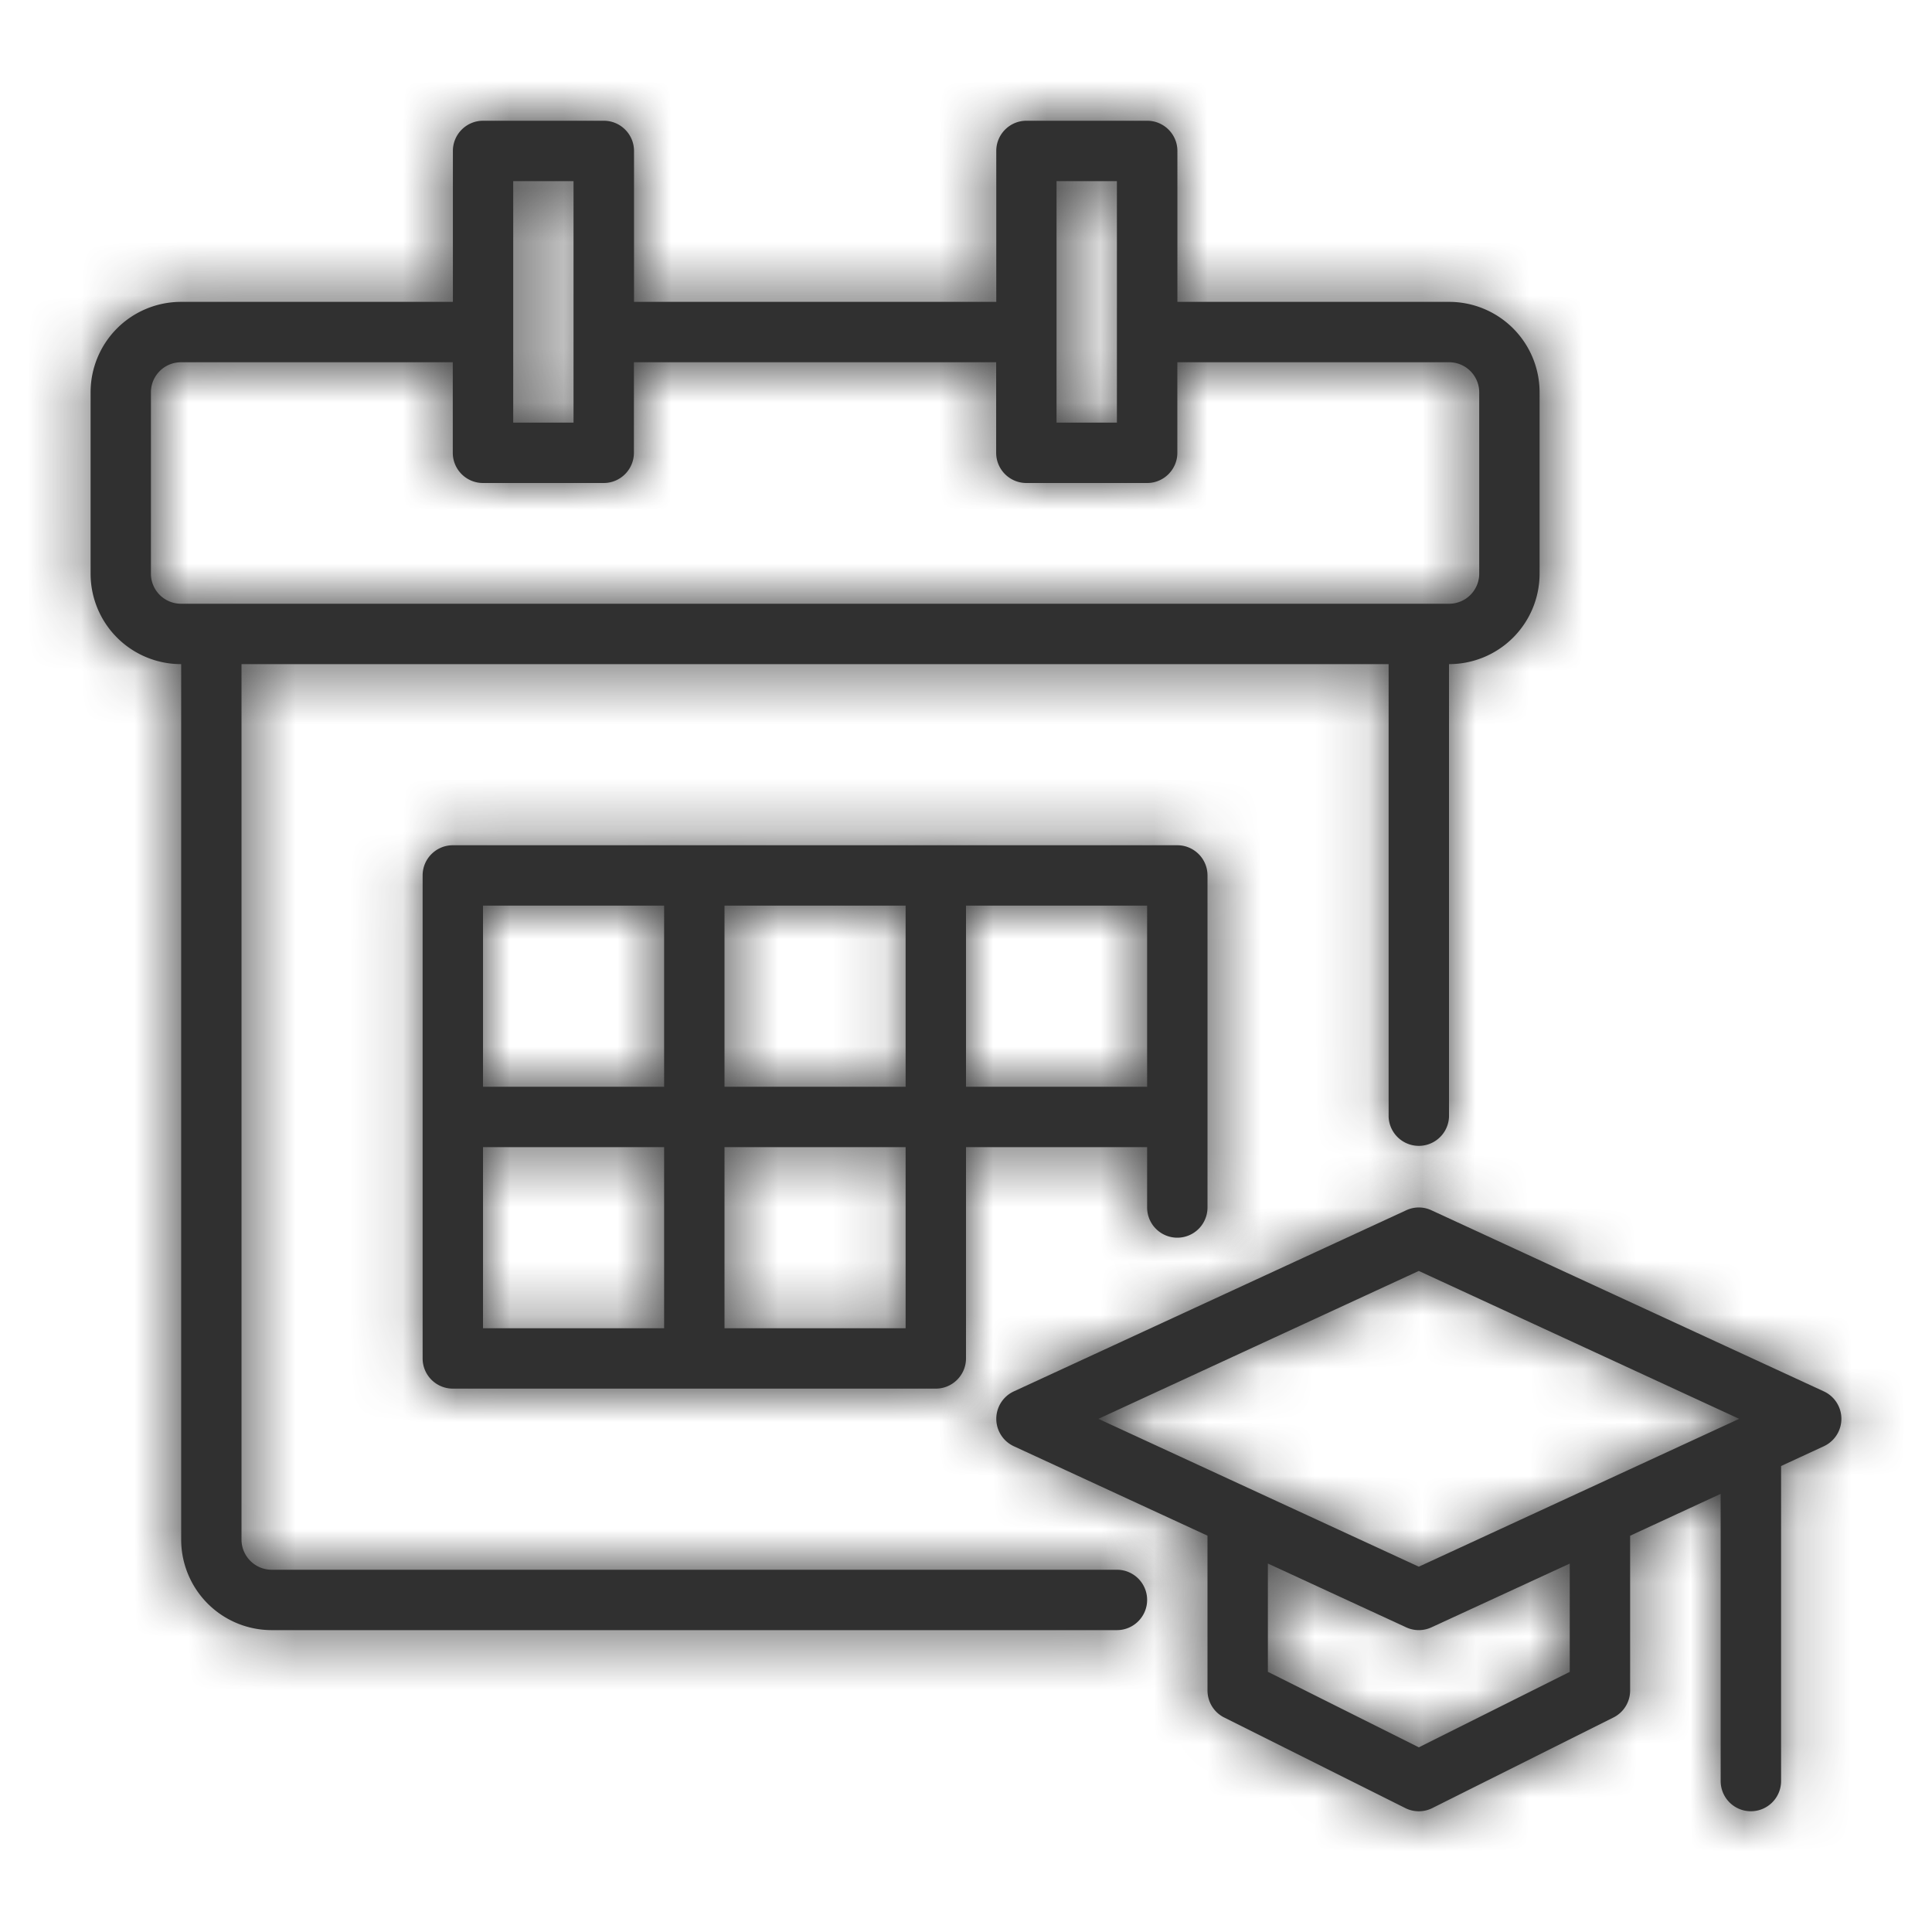
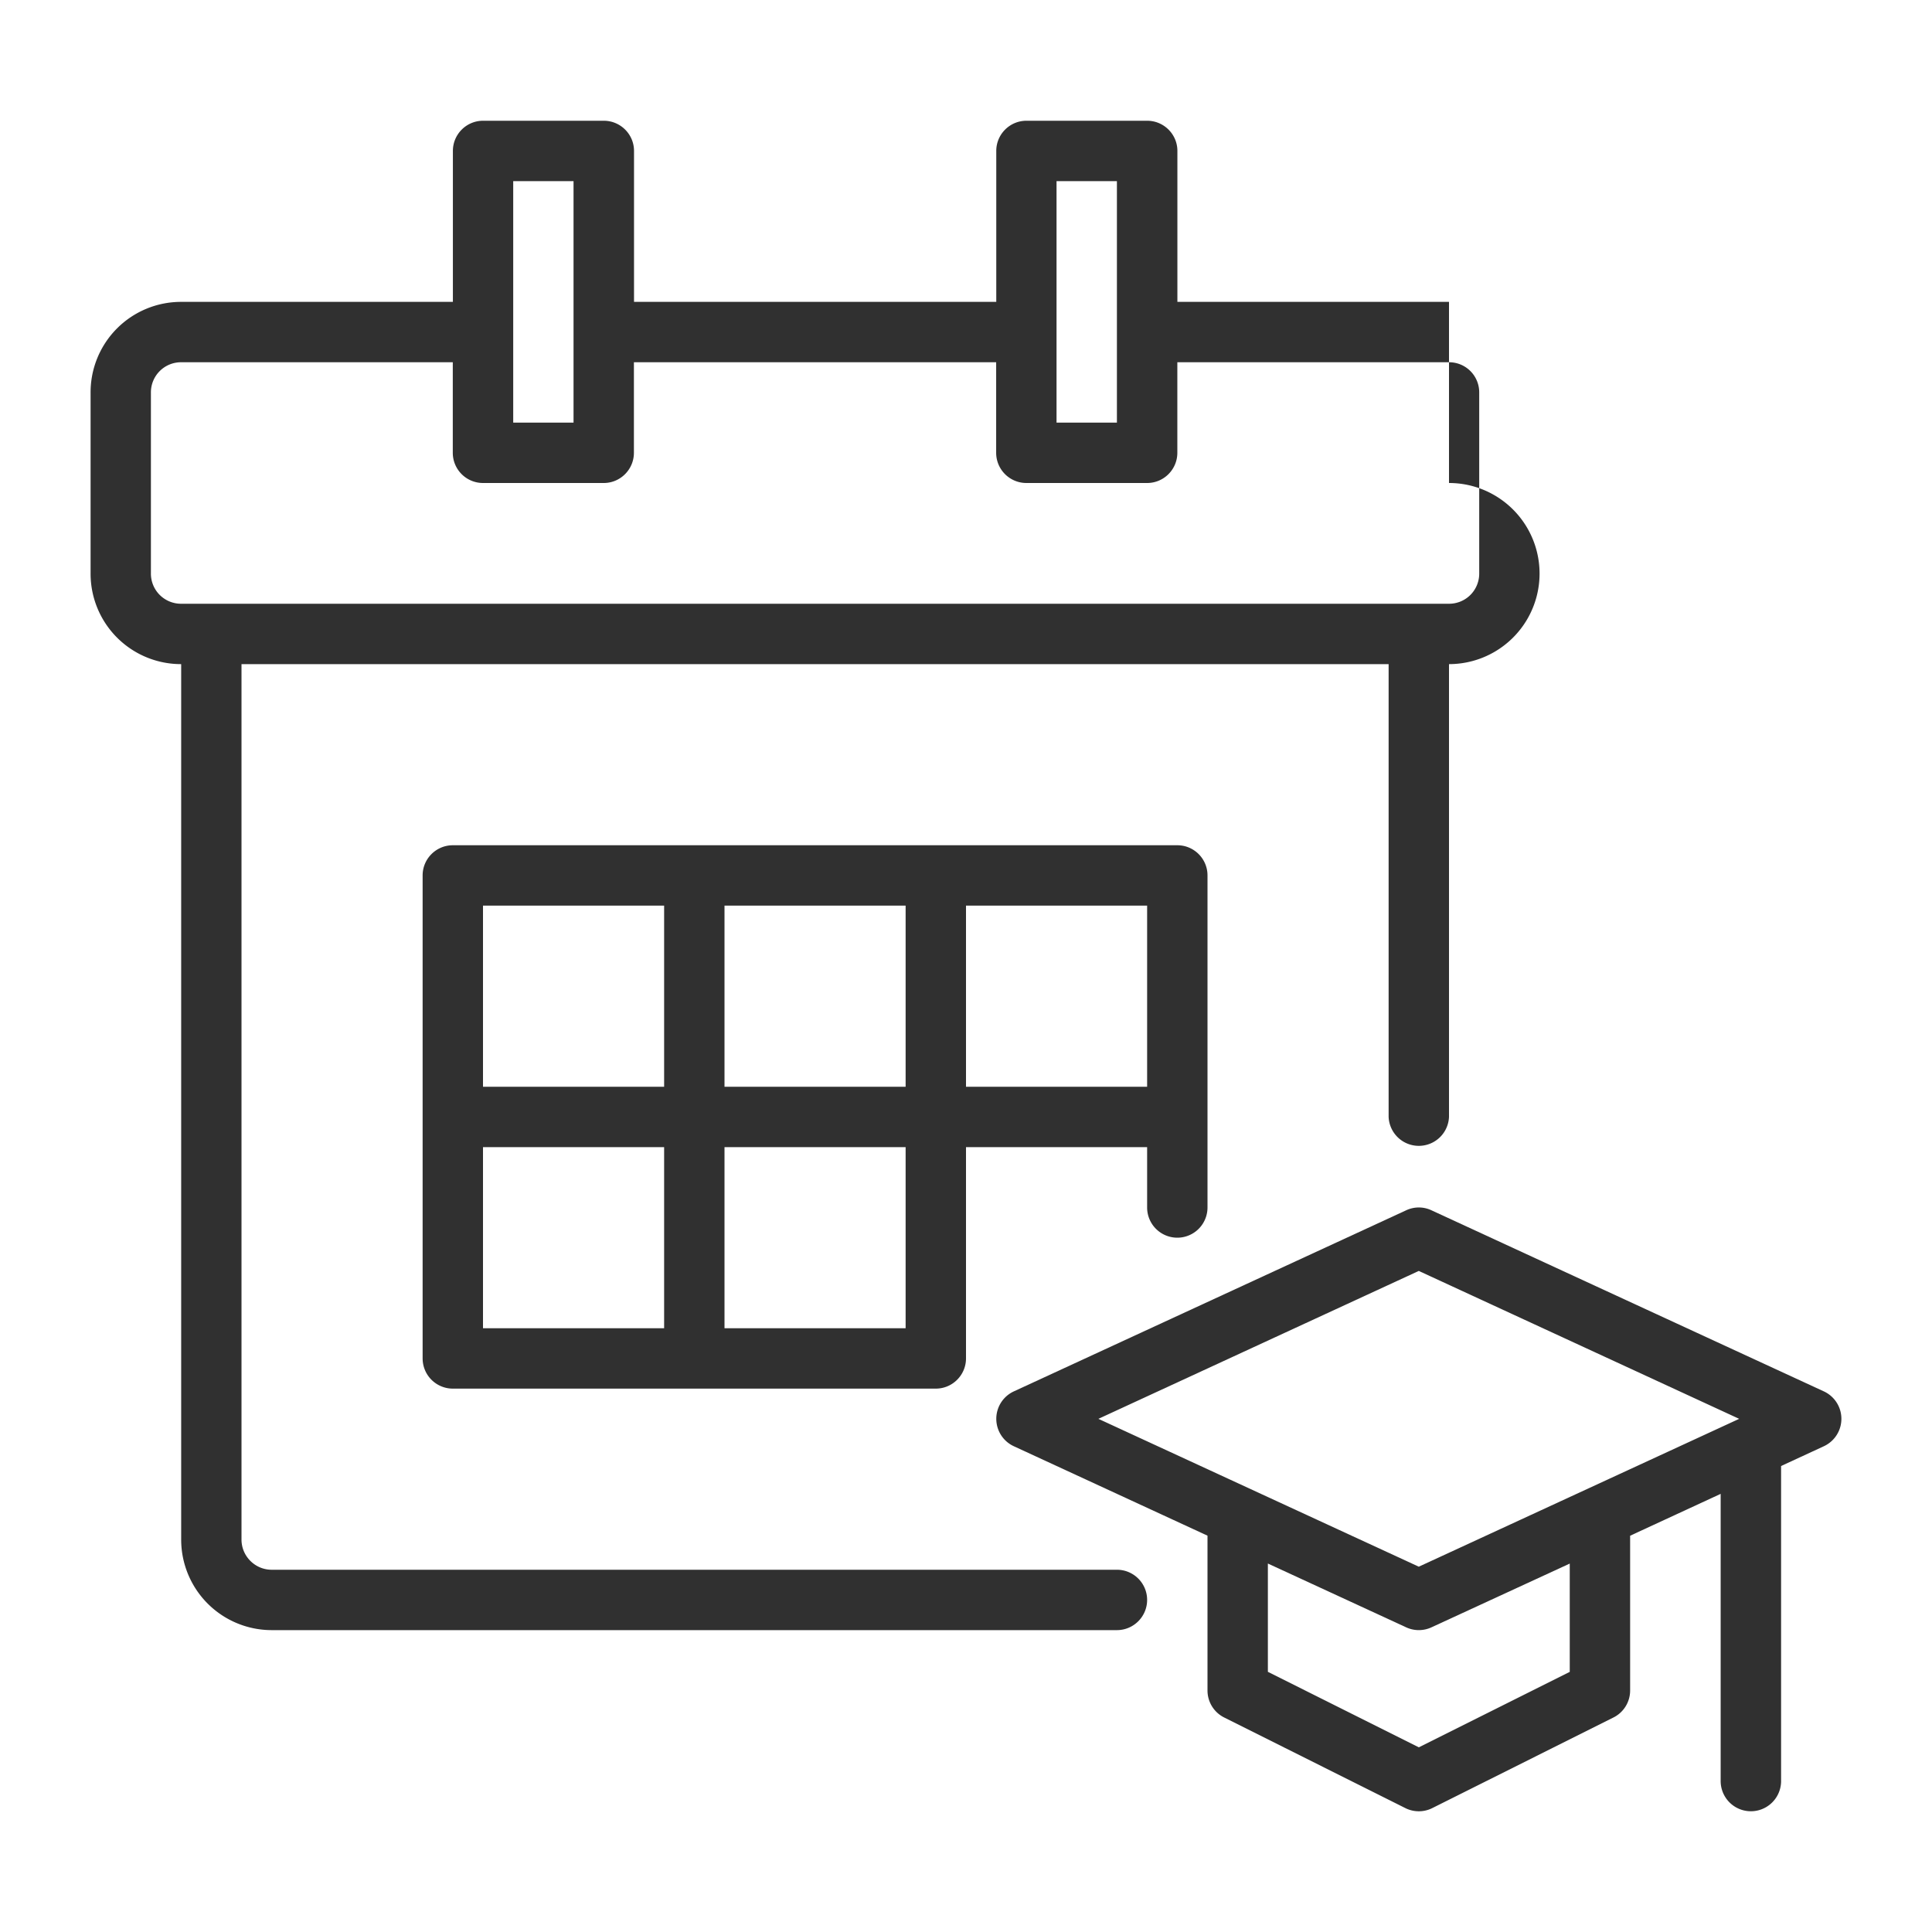
<svg xmlns="http://www.w3.org/2000/svg" width="36" height="36" fill="none">
  <mask id="a" fill="#fff">
    <path fill-rule="evenodd" clip-rule="evenodd" d="M21.375 29.812c0 .31-.252.563-.563.563H5.063a1.687 1.687 0 0 1-1.687-1.688V12.375a1.685 1.685 0 0 1-1.688-1.688V7.312a1.685 1.685 0 0 1 1.688-1.687h5.063V2.812c0-.31.252-.562.562-.562h2.25c.31 0 .563.252.563.562v2.813h6.75V2.812c0-.31.252-.562.562-.562h2.25c.31 0 .563.252.563.562v2.813H27a1.686 1.686 0 0 1 1.688 1.687v3.375A1.686 1.686 0 0 1 27 12.375v8.437a.563.563 0 0 1-1.125 0v-8.437H4.5v16.312c0 .31.252.563.563.563h15.75c.31 0 .562.252.562.562zm.563-23.062v1.687c0 .31-.252.563-.563.563h-2.25a.563.563 0 0 1-.563-.563V6.75h-6.75v1.687c0 .31-.252.563-.562.563H9a.563.563 0 0 1-.563-.563V6.75H3.375a.561.561 0 0 0-.563.562v3.375a.561.561 0 0 0 .563.563H27a.561.561 0 0 0 .563-.563V7.312A.561.561 0 0 0 27 6.75h-5.063zM9.563 3.375v4.5h1.124v-4.5H9.563zm10.124 0v4.5h1.125v-4.5h-1.125z" />
  </mask>
-   <path fill-rule="evenodd" clip-rule="evenodd" d="M21.375 29.812c0 .31-.252.563-.563.563H5.063a1.687 1.687 0 0 1-1.687-1.688V12.375a1.685 1.685 0 0 1-1.688-1.688V7.312a1.685 1.685 0 0 1 1.688-1.687h5.063V2.812c0-.31.252-.562.562-.562h2.25c.31 0 .563.252.563.562v2.813h6.75V2.812c0-.31.252-.562.562-.562h2.25c.31 0 .563.252.563.562v2.813H27a1.686 1.686 0 0 1 1.688 1.687v3.375A1.686 1.686 0 0 1 27 12.375v8.437a.563.563 0 0 1-1.125 0v-8.437H4.5v16.312c0 .31.252.563.563.563h15.75c.31 0 .562.252.562.562zm.563-23.062v1.687c0 .31-.252.563-.563.563h-2.25a.563.563 0 0 1-.563-.563V6.75h-6.75v1.687c0 .31-.252.563-.562.563H9a.563.563 0 0 1-.563-.563V6.75H3.375a.561.561 0 0 0-.563.562v3.375a.561.561 0 0 0 .563.563H27a.561.561 0 0 0 .563-.563V7.312A.561.561 0 0 0 27 6.75h-5.063zM9.563 3.375v4.5h1.124v-4.5H9.563zm10.124 0v4.5h1.125v-4.5h-1.125z" fill="#303030" />
-   <path d="M3.375 12.375h8v-8h-8v8zm-1.193-.495l5.662-5.65-.005-.005-.005-.005-5.652 5.661zm0-5.76l5.652 5.661.005-.005.005-.005L2.182 6.12zm6.255-.495v8h8v-8h-8zm3.376 0h-8v8h8v-8zm6.75 0v8h8v-8h-8zm3.375 0h-8v8h8v-8zm6.255.494l-5.662 5.652.005.005.005.005 5.652-5.662zm0 5.761l-5.652-5.66-.005.005-.005.005 5.662 5.651zM27 12.375v-8h-8v8h8zm-1.125 0h8v-8h-8v8zm-21.375 0v-8h-8v8h8zM21.938 6.75v-8h-8v8h8zm-3.375 0h8v-8h-8v8zm-6.75 0v-8h-8v8h8zm-3.376 0h8v-8h-8v8zm-5.46.165l5.642 5.672.015-.015.015-.016-5.672-5.641zm0 4.17L8.65 5.443l-.015-.015-.015-.015-5.642 5.672zm24.42 0l-5.641-5.672-.015.015-.015.015 5.672 5.642zm0-4.17l-5.671 5.641.015.016.015.015 5.642-5.672zM9.564 3.375v-8h-8v8h8zm0 4.5h-8v8h8v-8zm1.124 0v8h8v-8h-8zm0-4.5h8v-8h-8v8zm9 0v-8h-8v8h8zm0 4.5h-8v8h8v-8zm1.125 0v8h8v-8h-8zm0-4.5h8v-8h-8v8zm-7.437 26.437a7.437 7.437 0 0 1 7.438-7.437v16a8.563 8.563 0 0 0 8.562-8.563h-16zm7.438-7.437H5.063v16h15.751v-16zm-15.75 0a6.313 6.313 0 0 1 6.312 6.312h-16c0 5.35 4.337 9.688 9.688 9.688v-16zm6.312 6.312V12.375h-16v16.312h16zm-8-24.312c1.673 0 3.282.664 4.469 1.854L-3.48 17.532a9.685 9.685 0 0 0 6.855 2.843v-16zm4.459 1.844a6.315 6.315 0 0 1 1.854 4.468h-16a9.685 9.685 0 0 0 2.842 6.855L7.834 6.22zm1.854 4.468V7.312h-16v3.375h16zm0-3.375a6.315 6.315 0 0 1-1.854 4.47L-3.47.456a9.685 9.685 0 0 0-2.842 6.855h16zm-1.844 4.46a6.314 6.314 0 0 1-4.469 1.853v-16A9.685 9.685 0 0 0-3.48.467L7.844 11.771zm-4.469 1.853h5.063v-16H3.375v16zm13.063-8V2.812h-16v2.813h16zm0-2.813A7.437 7.437 0 0 1 9 10.25v-16A8.563 8.563 0 0 0 .437 2.812h16zM9 10.25h2.25v-16H9v16zm2.25 0a7.437 7.437 0 0 1-7.438-7.438h16A8.563 8.563 0 0 0 11.25-5.75v16zM3.812 2.812v2.813h16V2.812h-16zm8 10.813h6.75v-16h-6.75v16zm14.75-8V2.812h-16v2.813h16zm0-2.813a7.437 7.437 0 0 1-7.437 7.438v-16a8.563 8.563 0 0 0-8.563 8.562h16zm-7.437 7.438h2.25v-16h-2.25v16zm2.25 0a7.437 7.437 0 0 1-7.438-7.438h16a8.563 8.563 0 0 0-8.562-8.562v16zm-7.438-7.438v2.813h16V2.812h-16zm8 10.813H27v-16h-5.063v16zm5.063 0a6.314 6.314 0 0 1-4.469-1.854L33.855.467A9.685 9.685 0 0 0 27-2.375v16zm-4.459-1.844a6.315 6.315 0 0 1-1.854-4.469h16A9.685 9.685 0 0 0 33.846.457L22.54 11.781zm-1.854-4.469v3.375h16V7.312h-16zm0 3.375c0-1.672.665-3.281 1.854-4.468l11.304 11.323a9.685 9.685 0 0 0 2.843-6.855h-16zm1.844-4.458A6.315 6.315 0 0 1 27 4.375v16a9.685 9.685 0 0 0 6.855-2.843L22.53 6.23zM19 12.375v8.437h16v-8.437H19zm0 8.437a7.437 7.437 0 0 1 7.438-7.437v16A8.563 8.563 0 0 0 35 20.812H19zm7.438-7.437a7.437 7.437 0 0 1 7.437 7.437h-16a8.563 8.563 0 0 0 8.563 8.563v-16zm7.437 7.437v-8.437h-16v8.437h16zm-8-16.437H4.5v16h21.375v-16zm-29.375 8v16.312h16V12.375h-16zm0 16.312a8.563 8.563 0 0 0 8.563 8.563v-16a7.437 7.437 0 0 1 7.437 7.437h-16zm8.563 8.563h15.75v-16H5.063v16zm15.75 0a7.437 7.437 0 0 1-7.438-7.438h16a8.563 8.563 0 0 0-8.563-8.562v16zm-6.875-30.5v1.687h16V6.75h-16zm0 1.687A7.437 7.437 0 0 1 21.375 1v16a8.563 8.563 0 0 0 8.563-8.563h-16zM21.375 1h-2.25v16h2.25V1zm-2.25 0a7.437 7.437 0 0 1 7.438 7.437h-16A8.563 8.563 0 0 0 19.124 17V1zm7.438 7.437V6.75h-16v1.687h16zm-8-9.687h-6.75v16h6.75v-16zm-14.75 8v1.687h16V6.75h-16zm0 1.687A7.437 7.437 0 0 1 11.25 1v16a8.563 8.563 0 0 0 8.563-8.563h-16zM11.25 1H9v16h2.25V1zM9 1a7.437 7.437 0 0 1 7.438 7.437h-16A8.563 8.563 0 0 0 9 17V1zm7.438 7.437V6.75h-16v1.687h16zm-8-9.687H3.375v16h5.063v-16zm-5.063 0a8.561 8.561 0 0 0-6.07 2.523L8.65 12.556a7.439 7.439 0 0 1-5.274 2.194v-16zm-6.04 2.493a8.561 8.561 0 0 0-2.522 6.07h16a7.44 7.44 0 0 1-2.194 5.274L-2.664 1.243zm-2.522 6.07v3.374h16V7.312h-16zm0 3.374a8.56 8.56 0 0 0 2.523 6.07L8.619 5.413a7.439 7.439 0 0 1 2.194 5.274h-16zm2.492 6.04a8.561 8.561 0 0 0 6.07 2.523v-16c1.96 0 3.864.775 5.274 2.193L-2.695 16.727zm6.07 2.523H27v-16H3.375v16zm23.625 0a8.561 8.561 0 0 0 6.07-2.523L21.726 5.443A7.439 7.439 0 0 1 27 3.25v16zm6.04-2.493a8.56 8.56 0 0 0 2.523-6.07h-16c0-1.96.775-3.863 2.193-5.274l11.283 11.344zm2.523-6.07V7.312h-16v3.375h16zm0-3.375a8.56 8.56 0 0 0-2.524-6.07L21.756 12.588a7.44 7.44 0 0 1-2.194-5.275h16zm-2.493-6.04A8.56 8.56 0 0 0 27-1.25v16a7.438 7.438 0 0 1-5.274-2.194L33.07 1.273zM27-1.25h-5.063v16H27v-16zM1.562 3.375v4.5h16v-4.5h-16zm8 12.5h1.126v-16H9.562v16zm9.126-8v-4.5h-16v4.5h16zm-8-12.5H9.562v16h1.126v-16zm1 8v4.5h16v-4.5h-16zm8 12.5h1.125v-16h-1.125v16zm9.125-8v-4.5h-16v4.5h16zm-8-12.5h-1.125v16h1.125v-16z" fill="#303030" mask="url(#a)" />
+   <path fill-rule="evenodd" clip-rule="evenodd" d="M21.375 29.812c0 .31-.252.563-.563.563H5.063a1.687 1.687 0 0 1-1.687-1.688V12.375a1.685 1.685 0 0 1-1.688-1.688V7.312a1.685 1.685 0 0 1 1.688-1.687h5.063V2.812c0-.31.252-.562.562-.562h2.25c.31 0 .563.252.563.562v2.813h6.75V2.812c0-.31.252-.562.562-.562h2.25c.31 0 .563.252.563.562v2.813H27v3.375A1.686 1.686 0 0 1 27 12.375v8.437a.563.563 0 0 1-1.125 0v-8.437H4.5v16.312c0 .31.252.563.563.563h15.75c.31 0 .562.252.562.562zm.563-23.062v1.687c0 .31-.252.563-.563.563h-2.25a.563.563 0 0 1-.563-.563V6.75h-6.75v1.687c0 .31-.252.563-.562.563H9a.563.563 0 0 1-.563-.563V6.75H3.375a.561.561 0 0 0-.563.562v3.375a.561.561 0 0 0 .563.563H27a.561.561 0 0 0 .563-.563V7.312A.561.561 0 0 0 27 6.75h-5.063zM9.563 3.375v4.5h1.124v-4.5H9.563zm10.124 0v4.5h1.125v-4.5h-1.125z" fill="#303030" />
  <mask id="b" fill="#fff">
-     <path fill-rule="evenodd" clip-rule="evenodd" d="M22.5 28.615l-3.61-1.667a.563.563 0 0 1 0-1.021l7.312-3.375c.15-.07.322-.07.471 0l7.313 3.375a.563.563 0 0 1 0 1.021l-.798.369v5.87a.563.563 0 0 1-1.126 0v-5.351l-1.687.78V31.5c0 .213-.12.408-.311.503l-3.375 1.688a.561.561 0 0 1-.503 0l-3.375-1.688a.562.562 0 0 1-.311-.503v-2.885zm6.75.52l-2.577 1.188a.561.561 0 0 1-.471 0l-2.577-1.189v2.018l2.813 1.407 2.812-1.406v-2.019zm-8.783-2.697l5.97 2.755 5.97-2.755-5.97-2.756-5.97 2.756z" />
-   </mask>
+     </mask>
  <path fill-rule="evenodd" clip-rule="evenodd" d="M22.5 28.615l-3.61-1.667a.563.563 0 0 1 0-1.021l7.312-3.375c.15-.07.322-.07.471 0l7.313 3.375a.563.563 0 0 1 0 1.021l-.798.369v5.87a.563.563 0 0 1-1.126 0v-5.351l-1.687.78V31.5c0 .213-.12.408-.311.503l-3.375 1.688a.561.561 0 0 1-.503 0l-3.375-1.688a.562.562 0 0 1-.311-.503v-2.885zm6.75.52l-2.577 1.188a.561.561 0 0 1-.471 0l-2.577-1.189v2.018l2.813 1.407 2.812-1.406v-2.019zm-8.783-2.697l5.97 2.755 5.97-2.755-5.97-2.756-5.97 2.756z" fill="#303030" />
  <path d="M22.5 28.615h8v-5.118l-4.647-2.145-3.353 7.263zm-3.61-1.667l3.352-7.263-.007-.003-3.346 7.266zm0-1.021l3.345 7.267.007-.003-3.353-7.264zm7.312-3.375l3.352 7.264.006-.003-3.358-7.261zm.471 0l-3.357 7.261.005.003 3.352-7.264zm7.313 3.375l-3.353 7.264.007.003 3.346-7.267zm0 1.021l-3.346-7.266-.007.003 3.353 7.263zm-.798.369l-3.353-7.264-4.648 2.145v5.119h8zm-1.126.519h8V15.331L28.71 20.573l3.354 7.263zm-1.687.78l-3.353-7.264-4.647 2.145v5.118h8zm-.311 3.387l-3.57-7.16-.008.005 3.578 7.155zm-3.375 1.688l-3.578-7.156-.01.005 3.588 7.15zm-.503 0l3.588-7.15-.01-.006-3.578 7.155zm-3.375-1.688l3.578-7.155-.009-.005-3.569 7.16zm6.439-2.869h8V16.632L25.898 21.87l3.352 7.264zm-2.577 1.19l-3.352-7.265-.006.003 3.358 7.261zm-.471 0l3.357-7.262-.005-.003-3.352 7.264zm-2.577-1.19l3.352-7.264-11.352-5.238v12.502h8zm0 2.018h-8v4.945l4.422 2.21 3.578-7.155zm2.813 1.407l-3.578 7.155 3.578 1.789 3.577-1.789-3.578-7.155zm2.812-1.406l3.578 7.155 4.422-2.211v-4.945h-8zm-8.783-4.715l-3.352-7.264-15.738 7.264L17.114 33.7l3.353-7.263zm5.97 2.755l-3.352 7.264 3.352 1.547 3.353-1.547-3.352-7.264zm5.97-2.755l3.354 7.263 15.737-7.263-15.737-7.264-3.353 7.264zm-5.97-2.756l3.353-7.264-3.352-1.547-3.353 1.547 3.352 7.264zm-.584-2.33l-3.61-1.667-6.706 14.527 3.61 1.667 6.706-14.527zm-3.618-1.67a7.438 7.438 0 0 1 4.328 6.756h-16a8.563 8.563 0 0 0 4.98 7.777l6.692-14.533zm4.328 6.756a7.438 7.438 0 0 1-4.328 6.756L15.543 18.66a8.563 8.563 0 0 0-4.98 7.778h16zm-4.321 6.753l7.312-3.375-6.705-14.528-7.312 3.375 6.705 14.528zm7.317-3.378a7.44 7.44 0 0 1-6.244 0l6.716-14.522a8.561 8.561 0 0 0-7.187 0l6.715 14.522zm-6.238.003l7.312 3.375 6.705-14.528-7.312-3.375-6.705 14.528zm7.319 3.378a7.438 7.438 0 0 1-4.328-6.756h16a8.563 8.563 0 0 0-4.98-7.778L30.64 33.194zm-4.328-6.756a7.438 7.438 0 0 1 4.328-6.756l6.692 14.533a8.563 8.563 0 0 0 4.98-7.777h-16zm4.32-6.753l-.797.368L36.54 34.58l.799-.368-6.706-14.527zm-5.445 7.632v5.87h16v-5.87h-16zm0 5.87a7.437 7.437 0 0 1 7.438-7.437v16a8.563 8.563 0 0 0 8.563-8.562h-16zm7.438-7.437a7.437 7.437 0 0 1 7.438 7.438h-16a8.563 8.563 0 0 0 8.562 8.562v-16zm7.438 7.438v-5.352h-16v5.352h16zM28.709 20.573l-1.687.779 6.706 14.526 1.688-.779-6.707-14.526zm-6.334 8.042V31.5h16v-2.885h-16zm0 2.885a7.438 7.438 0 0 1 4.12-6.657l7.138 14.32a8.562 8.562 0 0 0 4.742-7.663h-16zm4.111-6.652l-3.375 1.687 7.156 14.31 3.375-1.687-7.156-14.31zm-3.385 1.692a7.439 7.439 0 0 1 6.673 0l-7.176 14.3a8.56 8.56 0 0 0 7.679 0L23.1 26.54zm6.663-.005l-3.375-1.687-7.156 14.31 3.375 1.688 7.156-14.31zm-3.384-1.692A7.438 7.438 0 0 1 30.5 31.5h-16a8.562 8.562 0 0 0 4.742 7.663l7.138-14.32zM30.5 31.5v-2.885h-16V31.5h16zm-4.602-9.63l-2.577 1.19 6.704 14.527 2.577-1.189-6.704-14.528zm-2.582 1.192a7.439 7.439 0 0 1 6.244 0l-6.716 14.523a8.561 8.561 0 0 0 7.187 0l-6.715-14.523zm6.238-.003l-2.577-1.189-6.704 14.528 2.577 1.19 6.704-14.529zm-13.929 6.075v2.018h16v-2.018h-16zm4.422 9.174l2.813 1.406 7.155-14.31-2.812-1.407-7.156 14.31zm9.968 1.406l2.813-1.406-7.156-14.31-2.812 1.405 7.155 14.311zm7.235-8.561v-2.019h-16v2.018h16zM17.114 33.7l5.97 2.756L29.79 21.93l-5.97-2.756-6.706 14.527zm12.676 2.756l5.97-2.756-6.705-14.527-5.97 2.756 6.705 14.527zm5.97-17.283l-5.97-2.756-6.705 14.528 5.97 2.755 6.706-14.527zm-12.675-2.756l-5.97 2.756L23.82 33.7l5.97-2.755-6.705-14.528z" fill="#303030" mask="url(#b)" />
  <mask id="c" fill="#fff">
-     <path fill-rule="evenodd" clip-rule="evenodd" d="M18 25.312c0 .31-.252.563-.563.563h-9a.563.563 0 0 1-.562-.563v-9c0-.31.252-.562.563-.562h13.5c.31 0 .562.252.562.562V22.5a.561.561 0 1 1-1.125 0v-1.125H18v3.937zm-9-.562h3.375v-3.375H9v3.375zm4.5 0h3.375v-3.375H13.5v3.375zm4.5-7.875v3.375h3.375v-3.375H18zm-4.5 0v3.375h3.375v-3.375H13.5zm-4.5 0v3.375h3.375v-3.375H9z" />
-   </mask>
+     </mask>
  <path fill-rule="evenodd" clip-rule="evenodd" d="M18 25.312c0 .31-.252.563-.563.563h-9a.563.563 0 0 1-.562-.563v-9c0-.31.252-.562.563-.562h13.5c.31 0 .562.252.562.562V22.5a.561.561 0 1 1-1.125 0v-1.125H18v3.937zm-9-.562h3.375v-3.375H9v3.375zm4.5 0h3.375v-3.375H13.5v3.375zm4.5-7.875v3.375h3.375v-3.375H18zm-4.5 0v3.375h3.375v-3.375H13.5zm-4.5 0v3.375h3.375v-3.375H9z" fill="#303030" />
  <path d="M22.335 22.898l-5.642-5.672-.015.015-.015.015 5.672 5.642zm-.96-1.523h8v-8h-8v8zm-3.375 0v-8h-8v8h8zM9 24.75H1v8h8v-8zm3.375 0v8h8v-8h-8zm0-3.375h8v-8h-8v8zm-3.375 0v-8H1v8h8zm4.5 3.375h-8v8h8v-8zm3.375 0v8h8v-8h-8zm0-3.375h8v-8h-8v8zm-3.375 0v-8h-8v8h8zm4.5-4.5v-8h-8v8h8zm0 3.375h-8v8h8v-8zm3.375 0v8h8v-8h-8zm0-3.375h8v-8h-8v8zm-7.875 0v-8h-8v8h8zm0 3.375h-8v8h8v-8zm3.375 0v8h8v-8h-8zm0-3.375h8v-8h-8v8zm-7.875 0v-8H1v8h8zm0 3.375H1v8h8v-8zm3.375 0v8h8v-8h-8zm0-3.375h8v-8h-8v8zM10 25.312a7.437 7.437 0 0 1 7.438-7.437v16A8.563 8.563 0 0 0 26 25.312H10zm7.438-7.437h-9v16h9v-16zm-9 0a7.437 7.437 0 0 1 7.437 7.437h-16a8.563 8.563 0 0 0 8.563 8.563v-16zm7.437 7.437v-9h-16v9h16zm0-9a7.437 7.437 0 0 1-7.438 7.438v-16a8.563 8.563 0 0 0-8.562 8.562h16zM8.437 23.75h13.5v-16h-13.5v16zm13.5 0a7.437 7.437 0 0 1-7.437-7.438h16a8.563 8.563 0 0 0-8.563-8.562v16zM14.5 16.312V22.5h16v-6.188h-16zm0 6.188a7.44 7.44 0 0 1 2.193-5.274L27.977 28.57A8.56 8.56 0 0 0 30.5 22.5h-16zm2.163-5.244a7.439 7.439 0 0 1 5.274-2.194v16a8.561 8.561 0 0 0 6.07-2.523L16.663 17.256zm5.274-2.194a7.437 7.437 0 0 1 7.438 7.438h-16a8.563 8.563 0 0 0 8.563 8.562v-16zm7.438 7.438v-1.126h-16V22.5h16zm-8-9.125H18v16h3.375v-16zm-11.375 8v3.937h16v-3.937H10zM9 32.75h3.375v-16H9v16zm11.375-8v-3.375h-16v3.375h16zm-8-11.375H9v16h3.375v-16zM1 21.375v3.375h16v-3.375H1zM13.5 32.75h3.375v-16H13.5v16zm11.375-8v-3.375h-16v3.375h16zm-8-11.375H13.5v16h3.375v-16zm-11.375 8v3.375h16v-3.375h-16zm4.5-4.5v3.375h16v-3.375H10zm8 11.375h3.375v-16H18v16zm11.375-8v-3.375h-16v3.375h16zm-8-11.375H18v16h3.375v-16zm-15.875 8v3.375h16v-3.375h-16zm8 11.375h3.375v-16H13.5v16zm11.375-8v-3.375h-16v3.375h16zm-8-11.375H13.5v16h3.375v-16zM1 16.875v3.375h16v-3.375H1zM9 28.25h3.375v-16H9v16zm11.375-8v-3.375h-16v3.375h16zm-8-11.375H9v16h3.375v-16z" fill="#303030" mask="url(#c)" />
</svg>